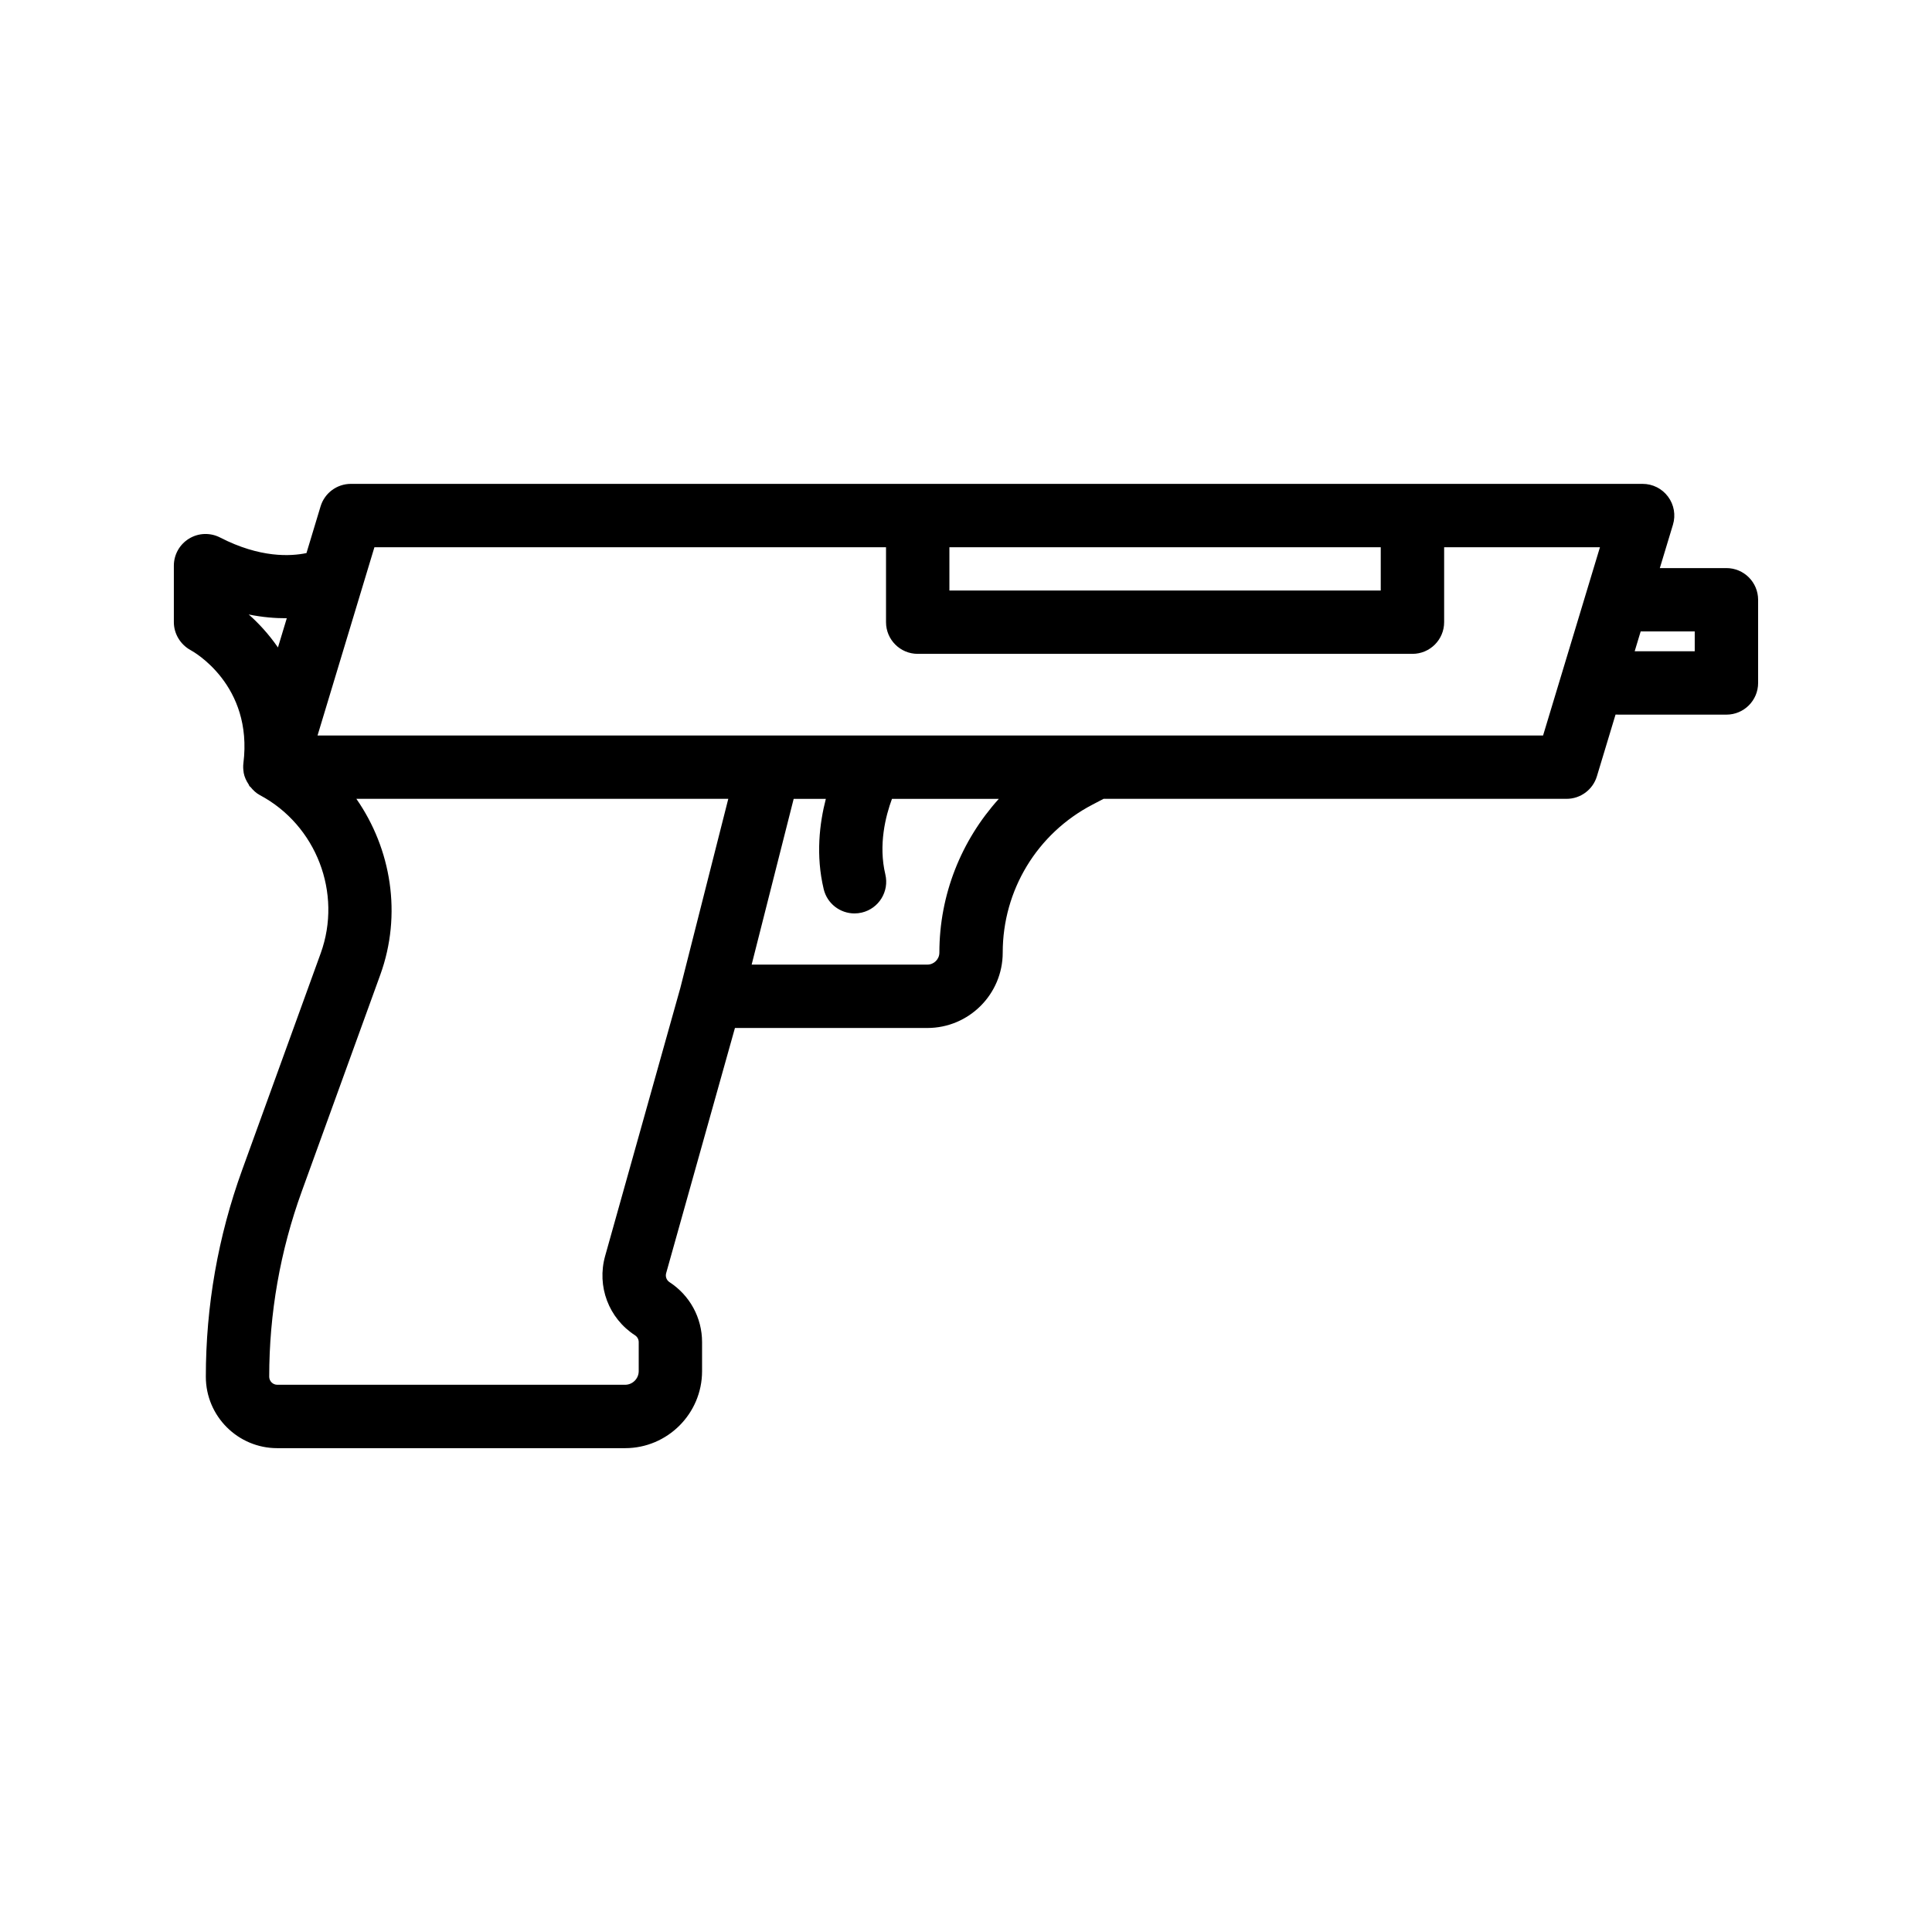
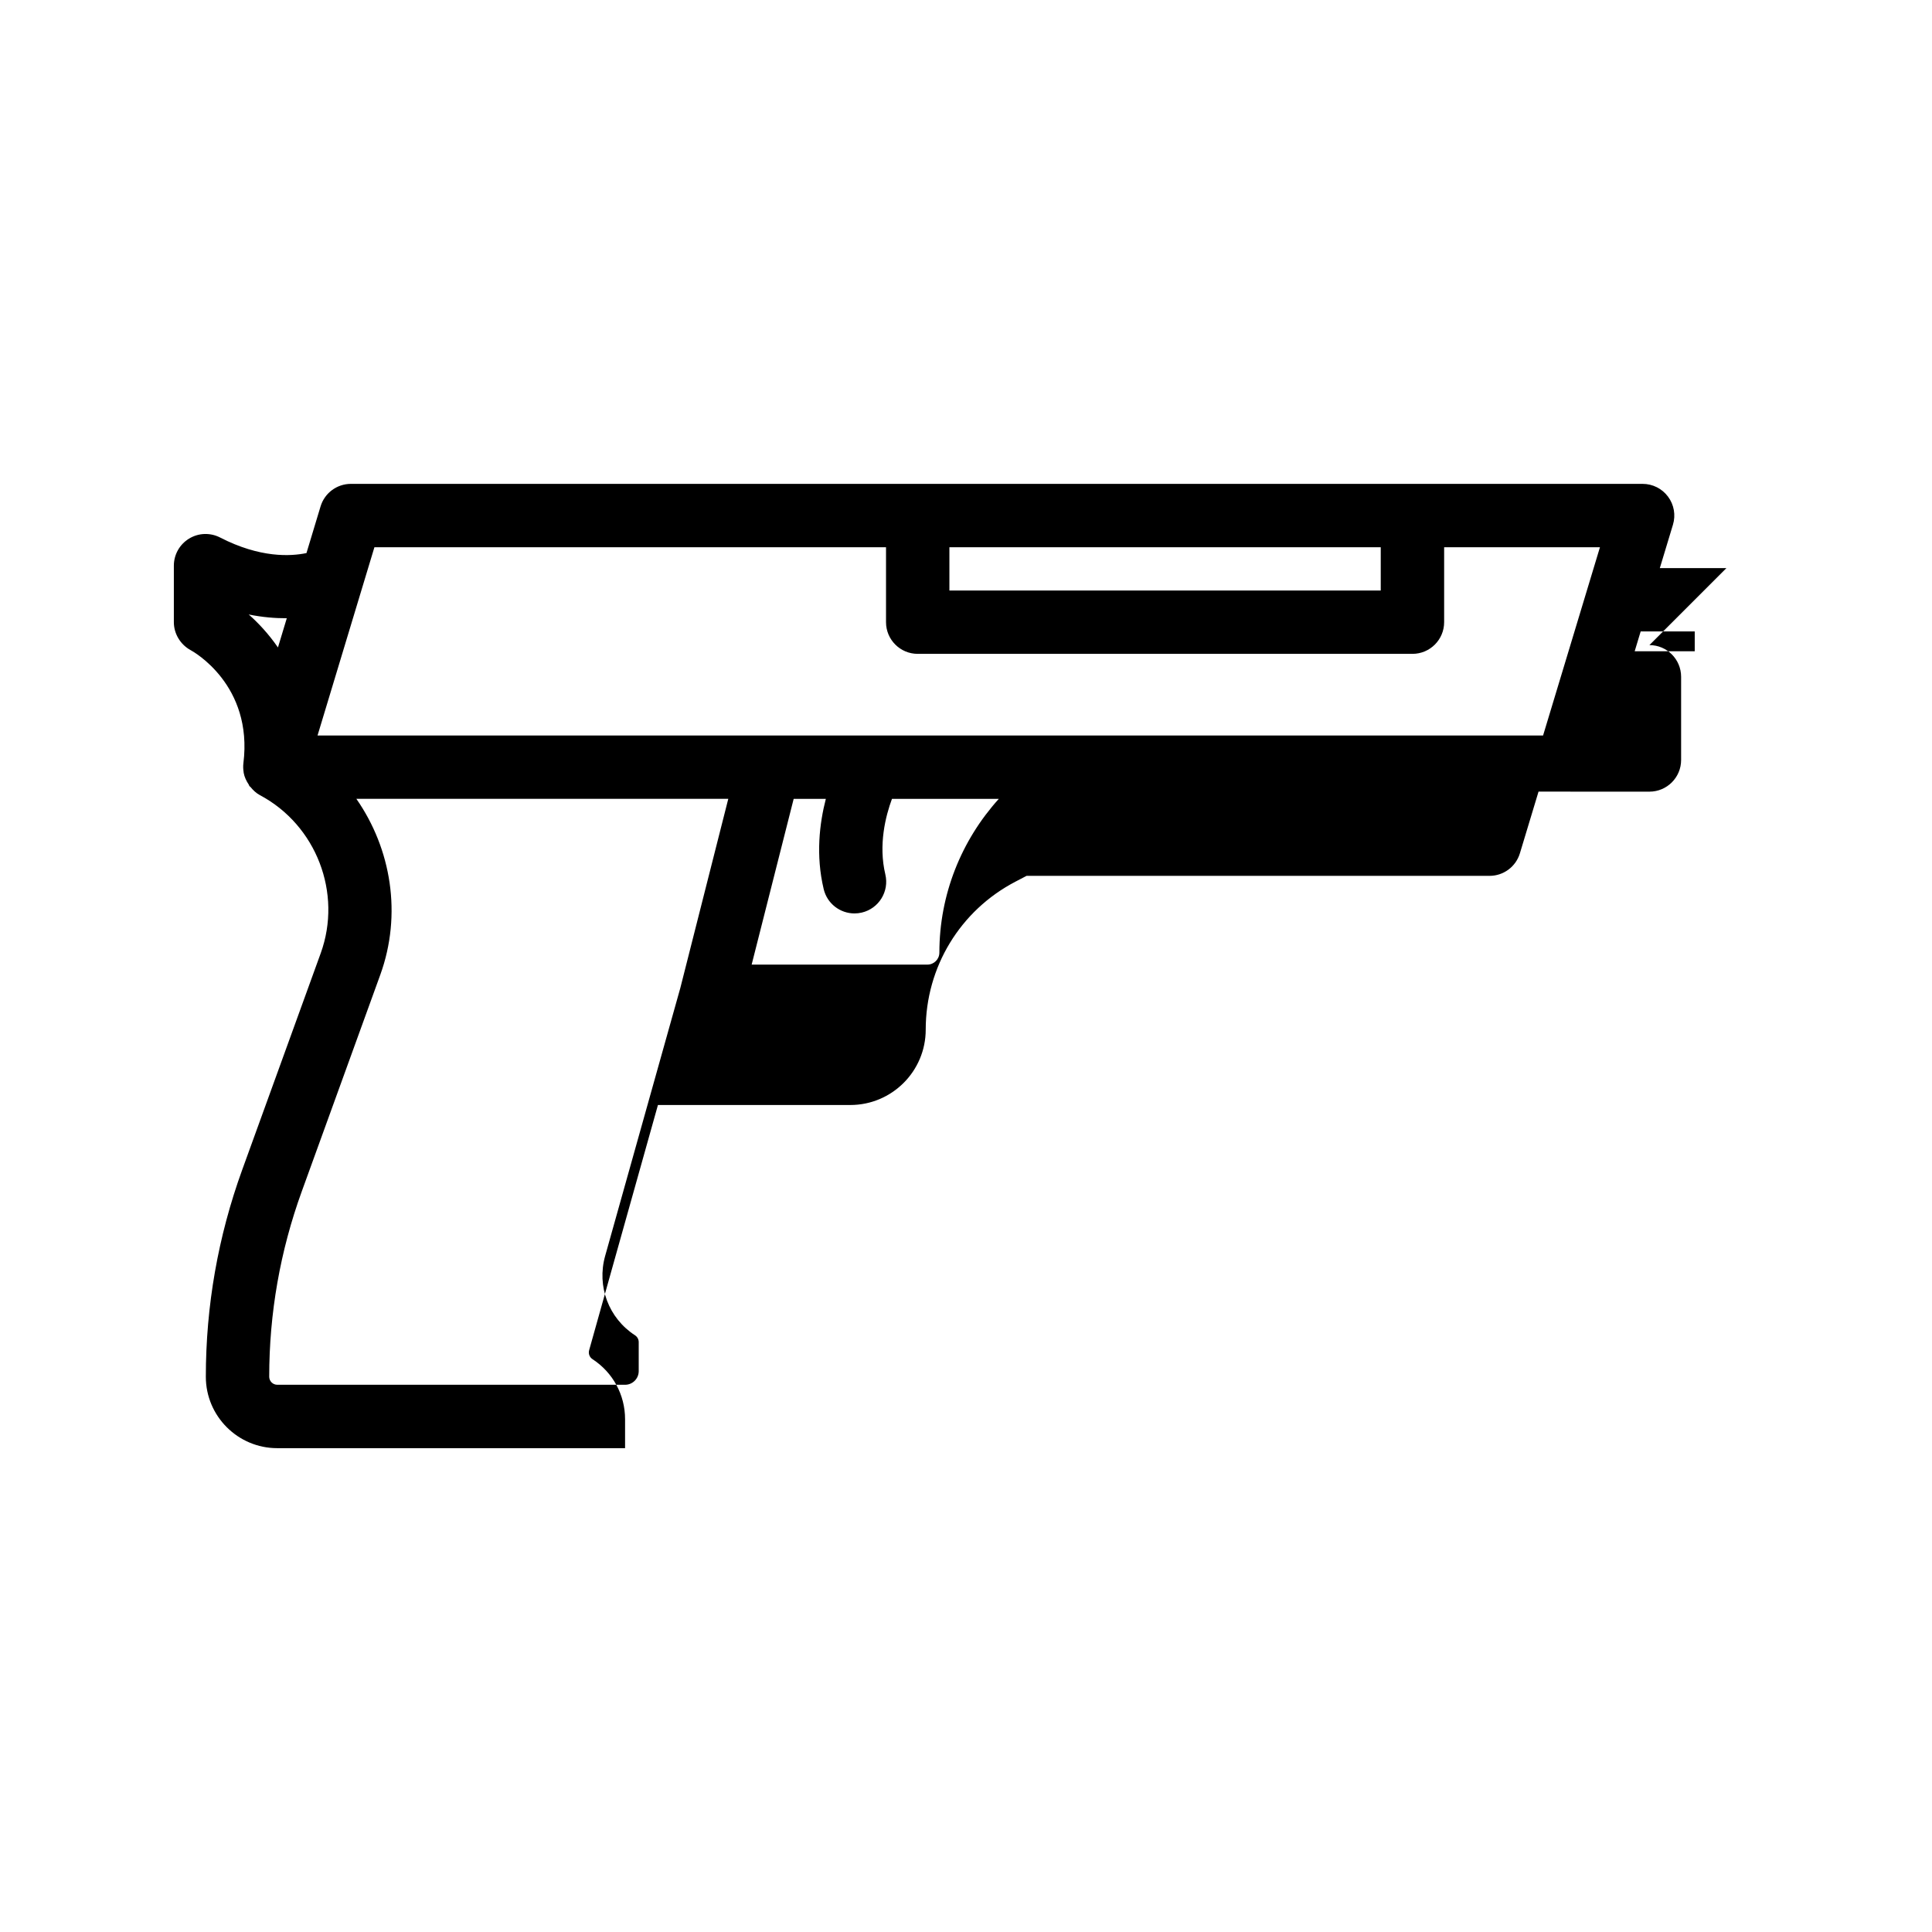
<svg xmlns="http://www.w3.org/2000/svg" fill="#000000" width="800px" height="800px" version="1.1" viewBox="144 144 512 512">
-   <path d="m601.52 294.55h-17.648l3.477-11.496c0.77-2.543 0.293-5.297-1.297-7.43-1.582-2.141-4.082-3.394-6.742-3.394h-342.32c-3.703 0-6.965 2.426-8.035 5.969l-3.738 12.371c-4.168 0.867-12.258 1.352-22.906-4.133-2.598-1.328-5.711-1.23-8.211 0.305-2.504 1.527-4.027 4.242-4.027 7.168v14.973c0 3.082 1.754 5.953 4.465 7.422 0.676 0.359 16.555 9.219 13.965 29.965-0.102 0.809-0.059 1.605 0.066 2.379 0.008 0.043-0.004 0.082 0.004 0.125 0.203 1.152 0.715 2.199 1.359 3.164 0.078 0.117 0.078 0.262 0.16 0.375 0.074 0.102 0.203 0.141 0.285 0.238 0.695 0.855 1.496 1.633 2.508 2.172 14.953 7.961 21.875 25.977 16.105 41.902l-20.816 57.426c-6.387 17.621-9.625 36.062-9.625 54.801 0 10.438 8.488 18.926 18.922 18.926h92.18c11.25 0 20.406-9.16 20.406-20.41v-7.691c0-6.43-3.219-12.367-8.625-15.891-0.793-0.516-1.148-1.469-0.895-2.379l18.23-64.977 50.992-0.004c11.012 0 19.973-8.953 19.973-19.969 0-16.547 9.113-31.578 23.789-39.223l2.938-1.535h122.7c3.703 0 6.965-2.426 8.035-5.969l4.941-16.352 29.387 0.008c4.637 0 8.398-3.754 8.398-8.398v-22.043c-0.004-4.641-3.762-8.395-8.398-8.395zm-91.609-5.527v11.465h-114.31v-11.465zm-289.91 18.816-2.34 7.742c-2.508-3.633-5.262-6.551-7.746-8.738 3.684 0.746 7.059 1.008 10.086 0.996zm92.273 190.02c0.625 0.402 0.992 1.082 0.992 1.812v7.691c0 1.992-1.621 3.617-3.613 3.617l-92.18-0.004c-1.172 0-2.129-0.961-2.129-2.133 0-16.785 2.898-33.293 8.617-49.078l20.816-57.426c5.797-15.996 2.918-33.355-6.34-46.641h98.566l-12.703 50.102-19.934 71.055c-2.25 8.031 0.934 16.477 7.906 21.004zm80.668-101.4c0 1.746-1.426 3.172-3.176 3.172h-46.57l11.137-43.926h8.523c-1.684 6.539-2.703 14.969-0.57 23.918 0.918 3.856 4.363 6.445 8.16 6.445 0.648 0 1.301-0.074 1.957-0.23 4.512-1.074 7.297-5.602 6.219-10.117-1.871-7.844 0.074-15.457 1.758-20.016h28.316c-9.934 11.004-15.754 25.363-15.754 40.754zm-164.79-57.547 15.074-49.891h135.58v19.859c0 4.641 3.758 8.398 8.398 8.398h131.11c4.637 0 8.398-3.754 8.398-8.398v-19.859h41.293l-15.074 49.891zm364.97-22.324h-15.914l1.586-5.246h14.328z" />
+   <path d="m601.52 294.55h-17.648l3.477-11.496c0.77-2.543 0.293-5.297-1.297-7.43-1.582-2.141-4.082-3.394-6.742-3.394h-342.32c-3.703 0-6.965 2.426-8.035 5.969l-3.738 12.371c-4.168 0.867-12.258 1.352-22.906-4.133-2.598-1.328-5.711-1.23-8.211 0.305-2.504 1.527-4.027 4.242-4.027 7.168v14.973c0 3.082 1.754 5.953 4.465 7.422 0.676 0.359 16.555 9.219 13.965 29.965-0.102 0.809-0.059 1.605 0.066 2.379 0.008 0.043-0.004 0.082 0.004 0.125 0.203 1.152 0.715 2.199 1.359 3.164 0.078 0.117 0.078 0.262 0.16 0.375 0.074 0.102 0.203 0.141 0.285 0.238 0.695 0.855 1.496 1.633 2.508 2.172 14.953 7.961 21.875 25.977 16.105 41.902l-20.816 57.426c-6.387 17.621-9.625 36.062-9.625 54.801 0 10.438 8.488 18.926 18.922 18.926h92.18v-7.691c0-6.43-3.219-12.367-8.625-15.891-0.793-0.516-1.148-1.469-0.895-2.379l18.23-64.977 50.992-0.004c11.012 0 19.973-8.953 19.973-19.969 0-16.547 9.113-31.578 23.789-39.223l2.938-1.535h122.7c3.703 0 6.965-2.426 8.035-5.969l4.941-16.352 29.387 0.008c4.637 0 8.398-3.754 8.398-8.398v-22.043c-0.004-4.641-3.762-8.395-8.398-8.395zm-91.609-5.527v11.465h-114.31v-11.465zm-289.91 18.816-2.34 7.742c-2.508-3.633-5.262-6.551-7.746-8.738 3.684 0.746 7.059 1.008 10.086 0.996zm92.273 190.02c0.625 0.402 0.992 1.082 0.992 1.812v7.691c0 1.992-1.621 3.617-3.613 3.617l-92.18-0.004c-1.172 0-2.129-0.961-2.129-2.133 0-16.785 2.898-33.293 8.617-49.078l20.816-57.426c5.797-15.996 2.918-33.355-6.34-46.641h98.566l-12.703 50.102-19.934 71.055c-2.25 8.031 0.934 16.477 7.906 21.004zm80.668-101.4c0 1.746-1.426 3.172-3.176 3.172h-46.57l11.137-43.926h8.523c-1.684 6.539-2.703 14.969-0.57 23.918 0.918 3.856 4.363 6.445 8.16 6.445 0.648 0 1.301-0.074 1.957-0.23 4.512-1.074 7.297-5.602 6.219-10.117-1.871-7.844 0.074-15.457 1.758-20.016h28.316c-9.934 11.004-15.754 25.363-15.754 40.754zm-164.79-57.547 15.074-49.891h135.58v19.859c0 4.641 3.758 8.398 8.398 8.398h131.11c4.637 0 8.398-3.754 8.398-8.398v-19.859h41.293l-15.074 49.891zm364.97-22.324h-15.914l1.586-5.246h14.328z" />
</svg>